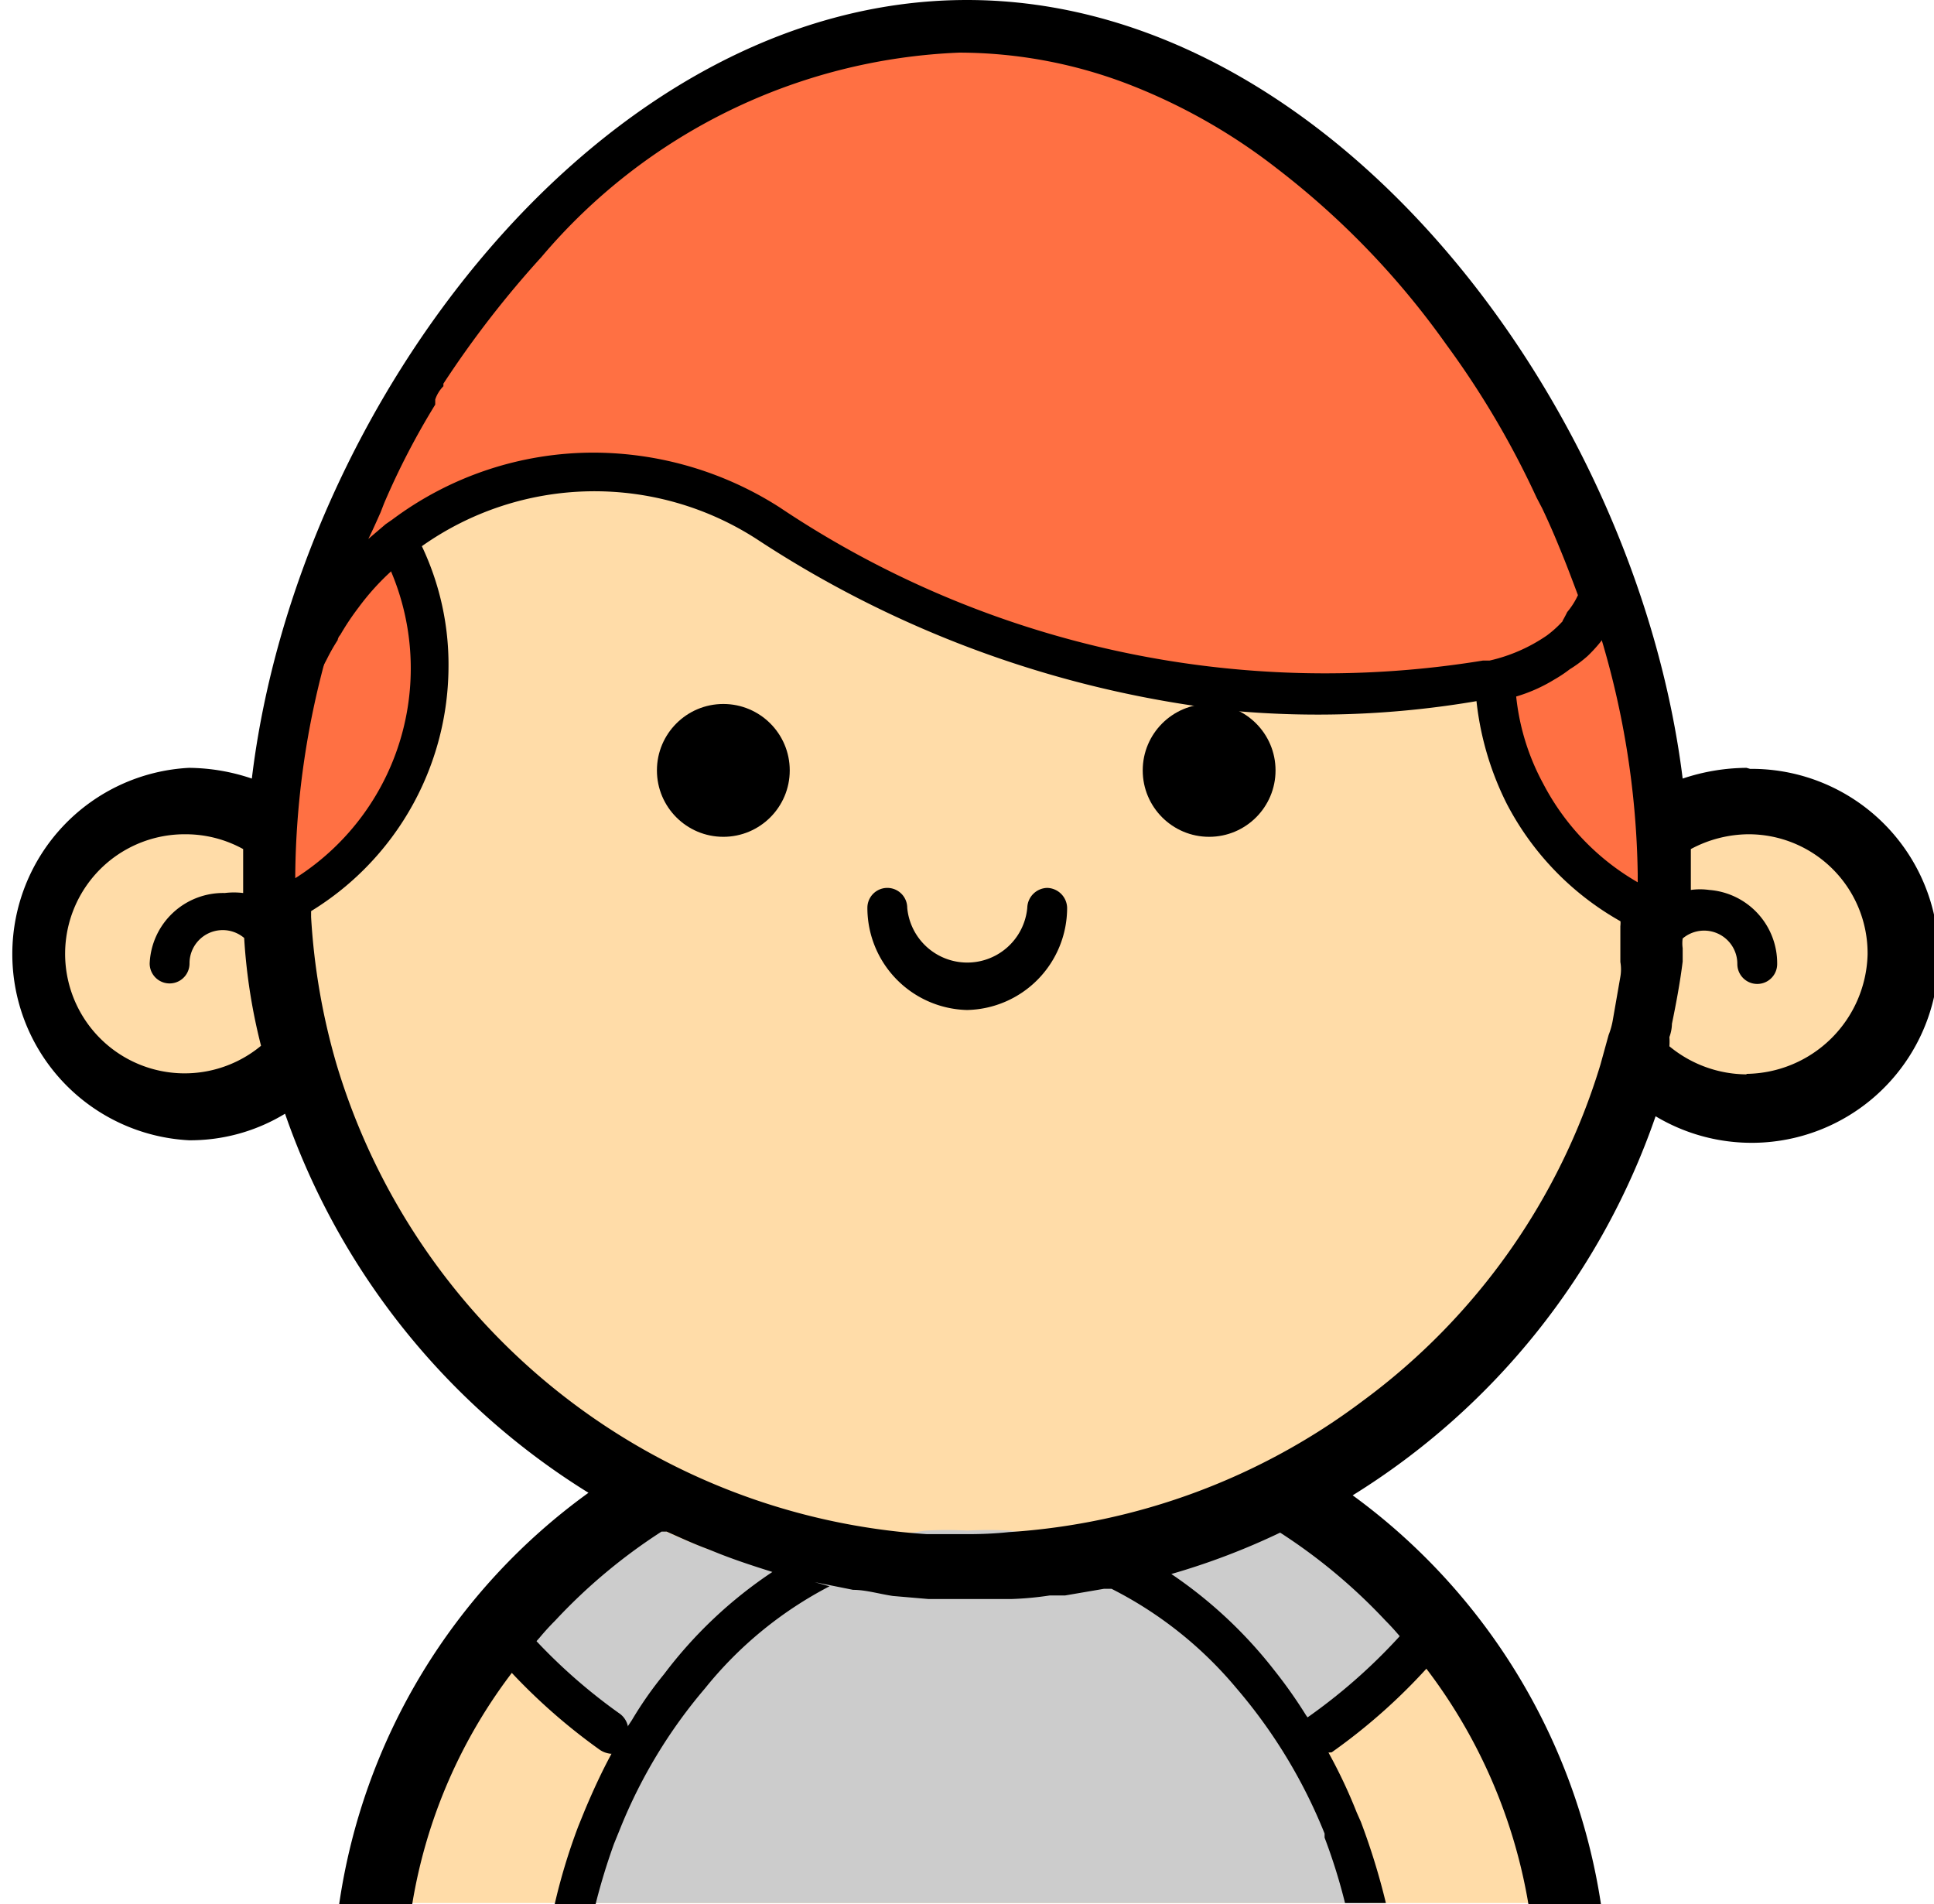
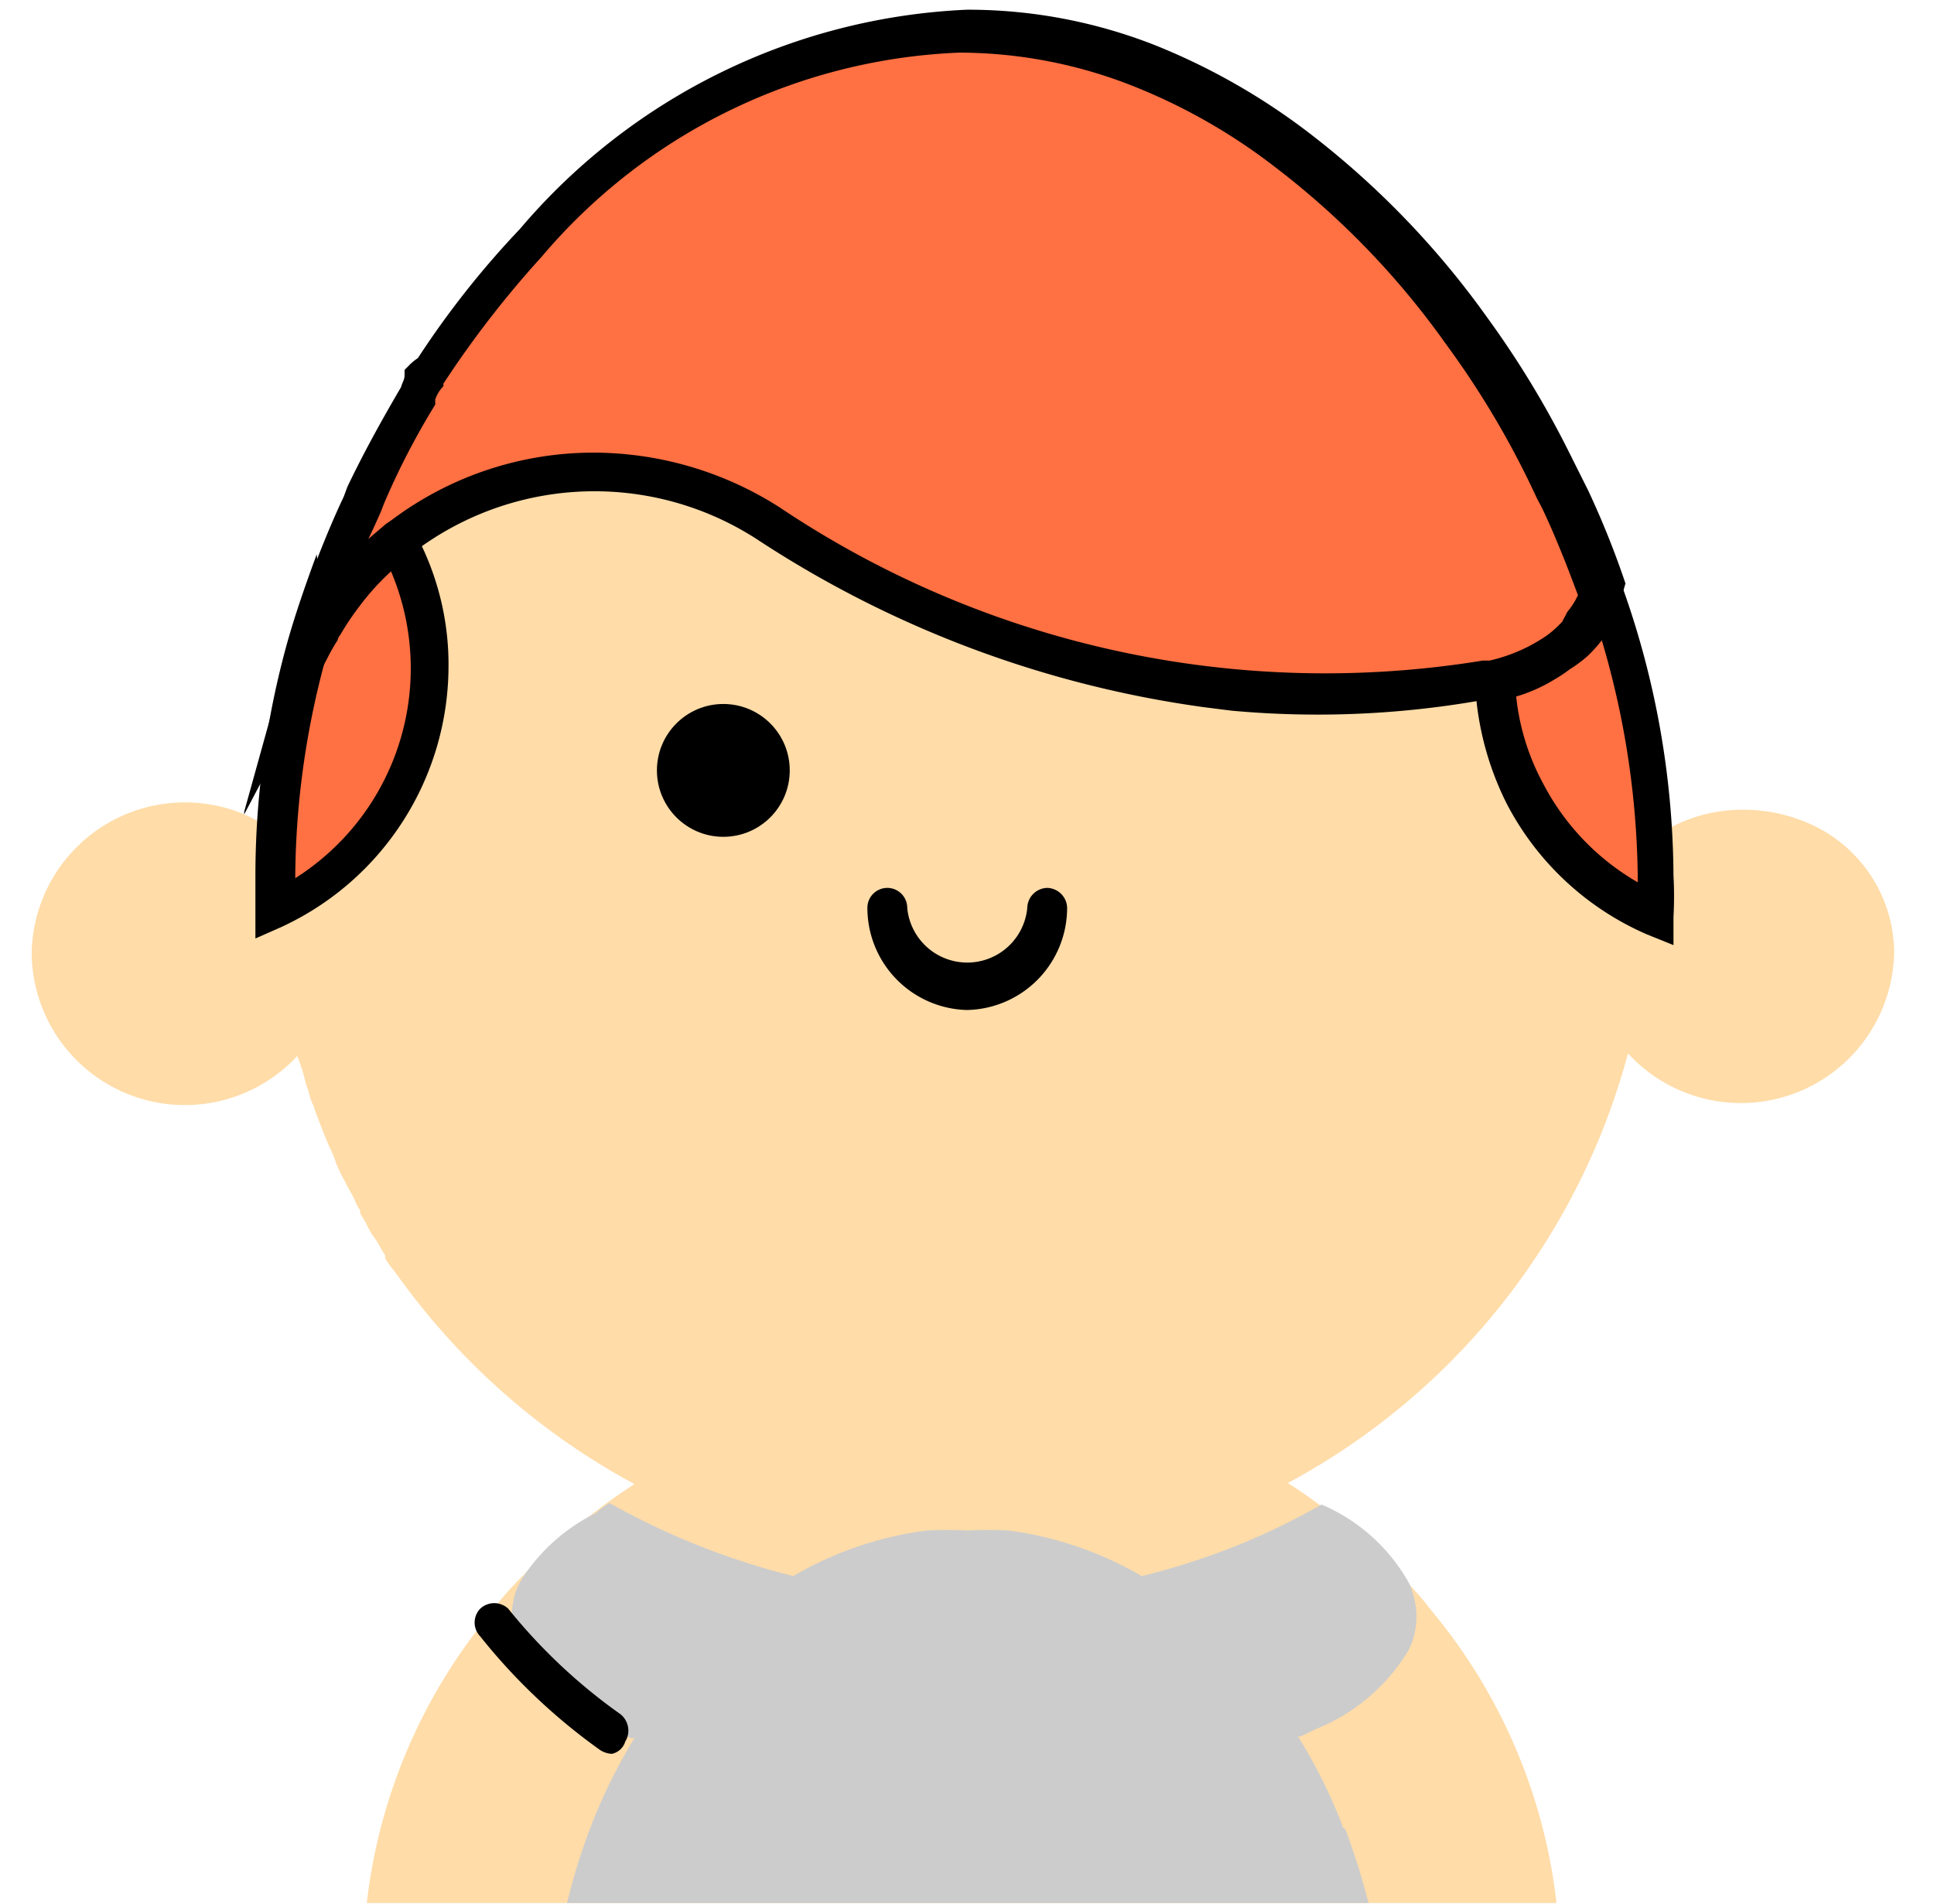
<svg xmlns="http://www.w3.org/2000/svg" id="Capa_1" data-name="Capa 1" viewBox="0 0 37.86 37.27">
  <title>avatars_kawai_09</title>
  <path d="M43.15,28.2a3,3,0,0,1-5.21,2,13.52,13.52,0,0,1-6.66,8.41c.22.14.44.29.65.45a11.76,11.76,0,0,1,1.75,1.56h0c.11.12.22.24.32.37s.33.4.48.61a10.85,10.85,0,0,1,2.06,5.23H13.25a10.81,10.81,0,0,1,2.16-5.34,5.12,5.12,0,0,1,.4-.52,6.77,6.77,0,0,1,.51-.56,10.5,10.5,0,0,1,1.42-1.25c.24-.19.49-.36.75-.53a13.69,13.69,0,0,1-4.62-4.06l-.12-.16a1.43,1.43,0,0,1-.14-.2l0-.06c-.08-.11-.13-.24-.21-.34a1.4,1.4,0,0,1-.1-.16.67.67,0,0,1-.06-.12l0,0-.12-.2,0-.06a.7.7,0,0,1-.1-.19c-.06-.13-.13-.23-.19-.36a3.14,3.14,0,0,1-.18-.37v0a1.8,1.8,0,0,0-.08-.21c-.1-.21-.18-.42-.26-.63s-.07-.18-.1-.28a1.11,1.11,0,0,1-.1-.29c-.06-.15-.08-.28-.13-.44l-.09-.25a3,3,0,0,1-5.2-2,3,3,0,0,1,4.23-2.7h0l.28.14.27.18V26c0-.2,0-.44,0-.67s0-.24.05-.34a2.12,2.12,0,0,1,.06-.44l.09-.51.06-.35c0-.16.08-.29.11-.45s0-.21.08-.34a2.07,2.07,0,0,0,.1-.33c0-.19.13-.39.18-.6s.11-.32.17-.49h0l0-.1a.61.61,0,0,1,.05-.18c.08-.21.18-.45.26-.68a2,2,0,0,1,.13-.34l.16-.34c0-.1.1-.23.15-.34a3.54,3.54,0,0,0,.16-.34,3.42,3.42,0,0,1,.16-.33c.08-.13.13-.24.18-.34s.13-.21.18-.32.11-.18.16-.28.26-.46.4-.68h0c0-.07.09-.14.14-.21a1.63,1.63,0,0,1,.11-.17,2.26,2.26,0,0,0,.16-.21q.36-.52.75-1l.51-.62a6.14,6.14,0,0,1,.42-.47c.21-.22.41-.44.63-.65s.19-.15.26-.23a1.6,1.6,0,0,0,.19-.16L18,13a1,1,0,0,1,.18-.15,1.92,1.92,0,0,1,.21-.16l.29-.21.28-.2.32-.21.21-.13.36-.21c.1-.05.18-.11.29-.16l.31-.15a2.27,2.27,0,0,1,.34-.19l.54-.23.73-.26.26-.08.6-.16a1,1,0,0,1,.24-.05,3.78,3.78,0,0,1,.57-.1c.08,0,.13,0,.21,0l.31,0a5.54,5.54,0,0,1,.7,0c5.06,0,9.46,4.11,11.77,9.11.29.66.55,1.31.79,2l0,.15a2.58,2.58,0,0,1,.08.26,17.34,17.34,0,0,1,.8,4.12l.07,0a2.82,2.82,0,0,1,.31-.21,3,3,0,0,1,1.42-.35,3.2,3.2,0,0,1,1.2.23A2.78,2.78,0,0,1,43.15,28.2Z" transform="translate(-6.07 -9.58)" fill="#ffdca8" />
  <path d="M33.8,41.22a1.51,1.51,0,0,1-.15.65,3.71,3.71,0,0,1-1.81,1.55l-.31.15-.05,0a10.23,10.23,0,0,1,.86,1.72s0,.08.06.08a13.78,13.78,0,0,1,.46,1.46H17.17a12.35,12.35,0,0,1,.49-1.56,10.83,10.83,0,0,1,.83-1.67.2.2,0,0,1-.08,0l-.28-.13a3.84,3.84,0,0,1-1.86-1.53,1.46,1.46,0,0,1-.18-.7.17.17,0,0,1,0-.07,1.38,1.38,0,0,1,.22-.72,3.63,3.63,0,0,1,1.42-1.25A2,2,0,0,1,18,39a14.47,14.47,0,0,0,3.6,1.43,6.93,6.93,0,0,1,2.6-.89,7.19,7.19,0,0,1,.81,0,7.37,7.37,0,0,1,.82,0,7,7,0,0,1,2.59.89,13.49,13.49,0,0,0,3.52-1.4h0a3.55,3.55,0,0,1,1.73,1.57h0a2.41,2.41,0,0,1,.08.25s0,0,0,0A1.53,1.53,0,0,1,33.8,41.22Z" transform="translate(-6.07 -9.58)" fill="#ccc" />
-   <path d="M31.73,39.21a.18.18,0,0,0-.09.06l.18-.09Zm8.53-14.6a4,4,0,0,0-1.25.21C38.1,17.5,32.16,9.58,25,9.58s-13.12,7.92-14,15.24a3.92,3.92,0,0,0-1.23-.21,3.65,3.65,0,0,0,0,7.29,3.57,3.57,0,0,0,1.88-.52,14.19,14.19,0,0,0,5.94,7.42,12.07,12.07,0,0,0-4.88,8.05h1.43a10.19,10.19,0,0,1,2-4.59,4.15,4.15,0,0,1,.24-.34l.25-.28c.1-.12.2-.23.31-.34a10.92,10.92,0,0,1,2.08-1.74s0,0,0,0l.1,0c.27.12.53.24.8.34l.15.06c.37.15.74.27,1.12.39a8.65,8.65,0,0,0-2.12,2,7.23,7.23,0,0,0-.63.9l-.16.24c-.08.14-.16.27-.24.42-.19.35-.36.72-.52,1.1l-.13.32a11.71,11.71,0,0,0-.47,1.56h.8a12.3,12.3,0,0,1,.37-1.22l.13-.32a9.92,9.92,0,0,1,1.65-2.72,7.65,7.65,0,0,1,2.44-2l-.29-.08.75.15c.25,0,.51.08.78.12l.7.06.81,0H25c.29,0,.58,0,.86,0a6.31,6.31,0,0,0,.76-.07l.3,0,.76-.13.15,0,.13,0s-.07,0-.13,0a7.72,7.72,0,0,1,2.44,1.94A10.19,10.19,0,0,1,32,45.47l0,0s0,.06,0,.08a11.18,11.18,0,0,1,.4,1.28h.8a13.36,13.36,0,0,0-.49-1.59l-.08-.18h0a10.09,10.09,0,0,0-.59-1.24,4.64,4.64,0,0,0-.25-.42,1.58,1.58,0,0,0-.15-.24,9.25,9.25,0,0,0-.62-.88A8.79,8.79,0,0,0,29,40.39a13.72,13.72,0,0,0,2.13-.81,10.94,10.94,0,0,1,2.06,1.72q.15.15.3.33l.2.24.3.37a10.46,10.46,0,0,1,2,4.61h1.42a12.16,12.16,0,0,0-4.86-8,14.16,14.16,0,0,0,5.93-7.42,3.66,3.66,0,1,0,1.85-6.8Zm0,6a2.39,2.39,0,0,1-1.51-.55,1.21,1.21,0,0,0,0-.18.8.8,0,0,0,.05-.26c.08-.39.16-.81.21-1.22,0-.08,0-.19,0-.26a.68.68,0,0,1,0-.19.65.65,0,0,1,1.07.5.39.39,0,0,0,.78,0A1.44,1.44,0,0,0,39.53,27a1.3,1.3,0,0,0-.36,0V26.2a2.42,2.42,0,0,1,1.12-.29,2.33,2.33,0,0,1,2.34,2.35A2.4,2.4,0,0,1,40.26,30.6ZM9.71,25.91a2.33,2.33,0,0,1,1.12.29v.86a1.49,1.49,0,0,0-.36,0A1.44,1.44,0,0,0,9,28.44a.39.39,0,1,0,.78,0,.65.65,0,0,1,1.07-.5,11.19,11.19,0,0,0,.33,2.11,2.34,2.34,0,1,1-1.51-4.14ZM25,39.61q-.39,0-.78,0a12.94,12.94,0,0,1-11.56-9.19,12.94,12.94,0,0,1-.5-2.89c0-.13,0-.27,0-.41s0-.23,0-.35a.86.86,0,0,1,0-.16c0-.34,0-.67,0-1a17.33,17.33,0,0,1,.91-4.13c.09-.26.19-.52.29-.78.05-.11.09-.23.14-.34l.09-.22c.05-.12.11-.23.16-.35a18.87,18.87,0,0,1,2.19-3.66c2.58-3.36,5.78-5.2,9-5.2s6.49,1.84,9,5.2A19.34,19.34,0,0,1,36.72,21c.06.16.12.33.17.49s.2.57.28.85a17.84,17.84,0,0,1,.62,3.23c0,.08,0,.19,0,.26v1.49a2.26,2.26,0,0,1,0,.26.57.57,0,0,1,0,.13c0,.1,0,.21,0,.31v.05c0,.11,0,.21,0,.29v.05a.84.84,0,0,1,0,.29l-.15.86a1.47,1.47,0,0,1-.08.28l-.16.58A12.77,12.77,0,0,1,32.75,37a12.9,12.9,0,0,1-6.93,2.57C25.54,39.6,25.26,39.61,25,39.61Z" transform="translate(-6.07 -9.58)" />
  <path d="M18.05,43.91a.46.46,0,0,1-.24-.08,11.61,11.61,0,0,1-2.34-2.22.39.39,0,0,1,0-.54.4.4,0,0,1,.55,0,10.89,10.89,0,0,0,2.19,2.06.41.41,0,0,1,.1.54A.35.35,0,0,1,18.05,43.91Z" transform="translate(-6.07 -9.58)" />
-   <path d="M31.9,43.88a.36.36,0,0,1-.31-.16.38.38,0,0,1,.1-.54,11,11,0,0,0,2.24-2.11.4.4,0,0,1,.55,0,.39.39,0,0,1,.05.54,11.43,11.43,0,0,1-2.39,2.27A1,1,0,0,1,31.9,43.88Z" transform="translate(-6.07 -9.58)" />
  <path id="shock_color_hair" data-name="shock_color)hair" d="M37.53,21.15a18.49,18.49,0,0,0-.76-1.88V19l-.08.08a20.53,20.53,0,0,0-1.79-3,16.46,16.46,0,0,0-3.39-3.52,11.48,11.48,0,0,0-2.94-1.67A9.68,9.68,0,0,0,25,10.16a11.75,11.75,0,0,0-8.47,4.16,16.54,16.54,0,0,0-1.95,2.53c-.08,0-.13.13-.21.18a2.58,2.58,0,0,1-.08.26,18.23,18.23,0,0,0-1,1.95,1.54,1.54,0,0,1-.08.19,19.51,19.51,0,0,0-1,2.89,15.66,15.66,0,0,0-.62,4.35c0,.23,0,.49,0,.73a5.25,5.25,0,0,0,3-4.74,5.18,5.18,0,0,0-.65-2.53,6.29,6.29,0,0,1,7.27-.31,19.44,19.44,0,0,0,14.06,3.07c.05,0,.1,0,.16,0A5.08,5.08,0,0,0,36,25.05a5.16,5.16,0,0,0,2.55,2.37,6.78,6.78,0,0,0,0-.78A18.15,18.15,0,0,0,37.53,21.15Z" transform="translate(-6.07 -9.58)" fill="#ff7043" />
  <circle cx="14.16" cy="15.08" r="1.3" />
  <path d="M25,29.35a2,2,0,0,1-1.95-2,.39.39,0,0,1,.78,0,1.18,1.18,0,0,0,2.35,0,.4.4,0,0,1,.39-.39.4.4,0,0,1,.39.39A2,2,0,0,1,25,29.35Z" transform="translate(-6.07 -9.58)" />
-   <circle cx="23.67" cy="15.08" r="1.3" />
  <path d="M37.89,21a17.27,17.27,0,0,0-.73-1.82l-.39-.78a18.54,18.54,0,0,0-1.59-2.61,16.93,16.93,0,0,0-3.46-3.59,12.79,12.79,0,0,0-3-1.72A10,10,0,0,0,25,9.77a12.17,12.17,0,0,0-8.75,4.29,17.69,17.69,0,0,0-2,2.53,1,1,0,0,0-.18.15l-.08.08,0,.11c0,.08-.05.15-.07.23-.37.63-.73,1.28-1.05,1.95l-.07.19c-.19.4-.36.81-.52,1.22-.21.57-.4,1.14-.55,1.72l-.28,1a.19.19,0,0,0,0,.07l-.6,2.16v.05l0,0,.36-.68.44-.83.11-.2v0l.12-.21.59-1.12a3.71,3.71,0,0,1,.21-.37.19.19,0,0,1,.05-.1,5.07,5.07,0,0,1,.36-.54,4.83,4.83,0,0,1,.64-.71c.12-.12.24-.22.36-.32l0,0,.24-.17a5.85,5.85,0,0,1,6.58-.12,21.16,21.16,0,0,0,8.71,3.27l.55.07A18.49,18.49,0,0,0,35,23.3l.27,0c.05,0,.1,0,.16,0h0a1.67,1.67,0,0,0,.3-.08,3.12,3.12,0,0,0,.77-.34,2.61,2.61,0,0,0,.3-.2,2.45,2.45,0,0,0,.35-.26,2.84,2.84,0,0,0,.24-.26l.12-.15.13-.19,0-.08a1.6,1.6,0,0,0,.19-.46v0l0-.07Zm-1.23.74a2.12,2.12,0,0,1-.31.28,3.24,3.24,0,0,1-1.12.49s-.07,0-.13,0a19.18,19.18,0,0,1-13.77-3,6.78,6.78,0,0,0-3.65-1.07,6.58,6.58,0,0,0-3.93,1.31l-.13.09-.34.29c.08-.16.16-.34.24-.52l.07-.18a14.71,14.71,0,0,1,1-1.93l0-.05,0-.05a.68.68,0,0,1,.16-.26l0,0,0-.05a19.72,19.72,0,0,1,1.92-2.48,11.3,11.3,0,0,1,8.18-4,9.27,9.27,0,0,1,3.39.65,11.44,11.44,0,0,1,2.83,1.62,16,16,0,0,1,3.31,3.44,17.3,17.3,0,0,1,1.77,3l.11.21q.18.38.33.75c.13.31.25.63.37.95a1.47,1.47,0,0,1-.21.33h0A2.55,2.55,0,0,1,36.66,21.73Z" transform="translate(-6.07 -9.58)" />
  <path d="M14.09,19.79a3.46,3.46,0,0,0-.65.42.91.91,0,0,0,.08.13,4.86,4.86,0,0,1-1.67,6.43v-.08a16.54,16.54,0,0,1,.6-4.24,19.54,19.54,0,0,1,.65-2,4.2,4.2,0,0,0-.76,1.12s0-.44-.07-1.14c-.21.57-.42,1.17-.58,1.74a17.11,17.11,0,0,0-.62,4.46c0,.23,0,.49,0,.75l0,.57.52-.23a5.63,5.63,0,0,0,3.26-5.08A5.4,5.4,0,0,0,14.19,20,.4.4,0,0,0,14.09,19.79Z" transform="translate(-6.07 -9.58)" />
  <path d="M37.32,21.77a16.81,16.81,0,0,1,.81,4.92v.16a4.77,4.77,0,0,1-1.85-1.93,4.56,4.56,0,0,1-.55-2v-.13c-.24.08-.5.16-.78.23a5.87,5.87,0,0,0,.62,2.3,5.61,5.61,0,0,0,2.74,2.55l.52.21,0-.55a7.31,7.31,0,0,0,0-.81,17,17,0,0,0-1-5.65A2.24,2.24,0,0,1,37.32,21.77Z" transform="translate(-6.07 -9.58)" />
</svg>